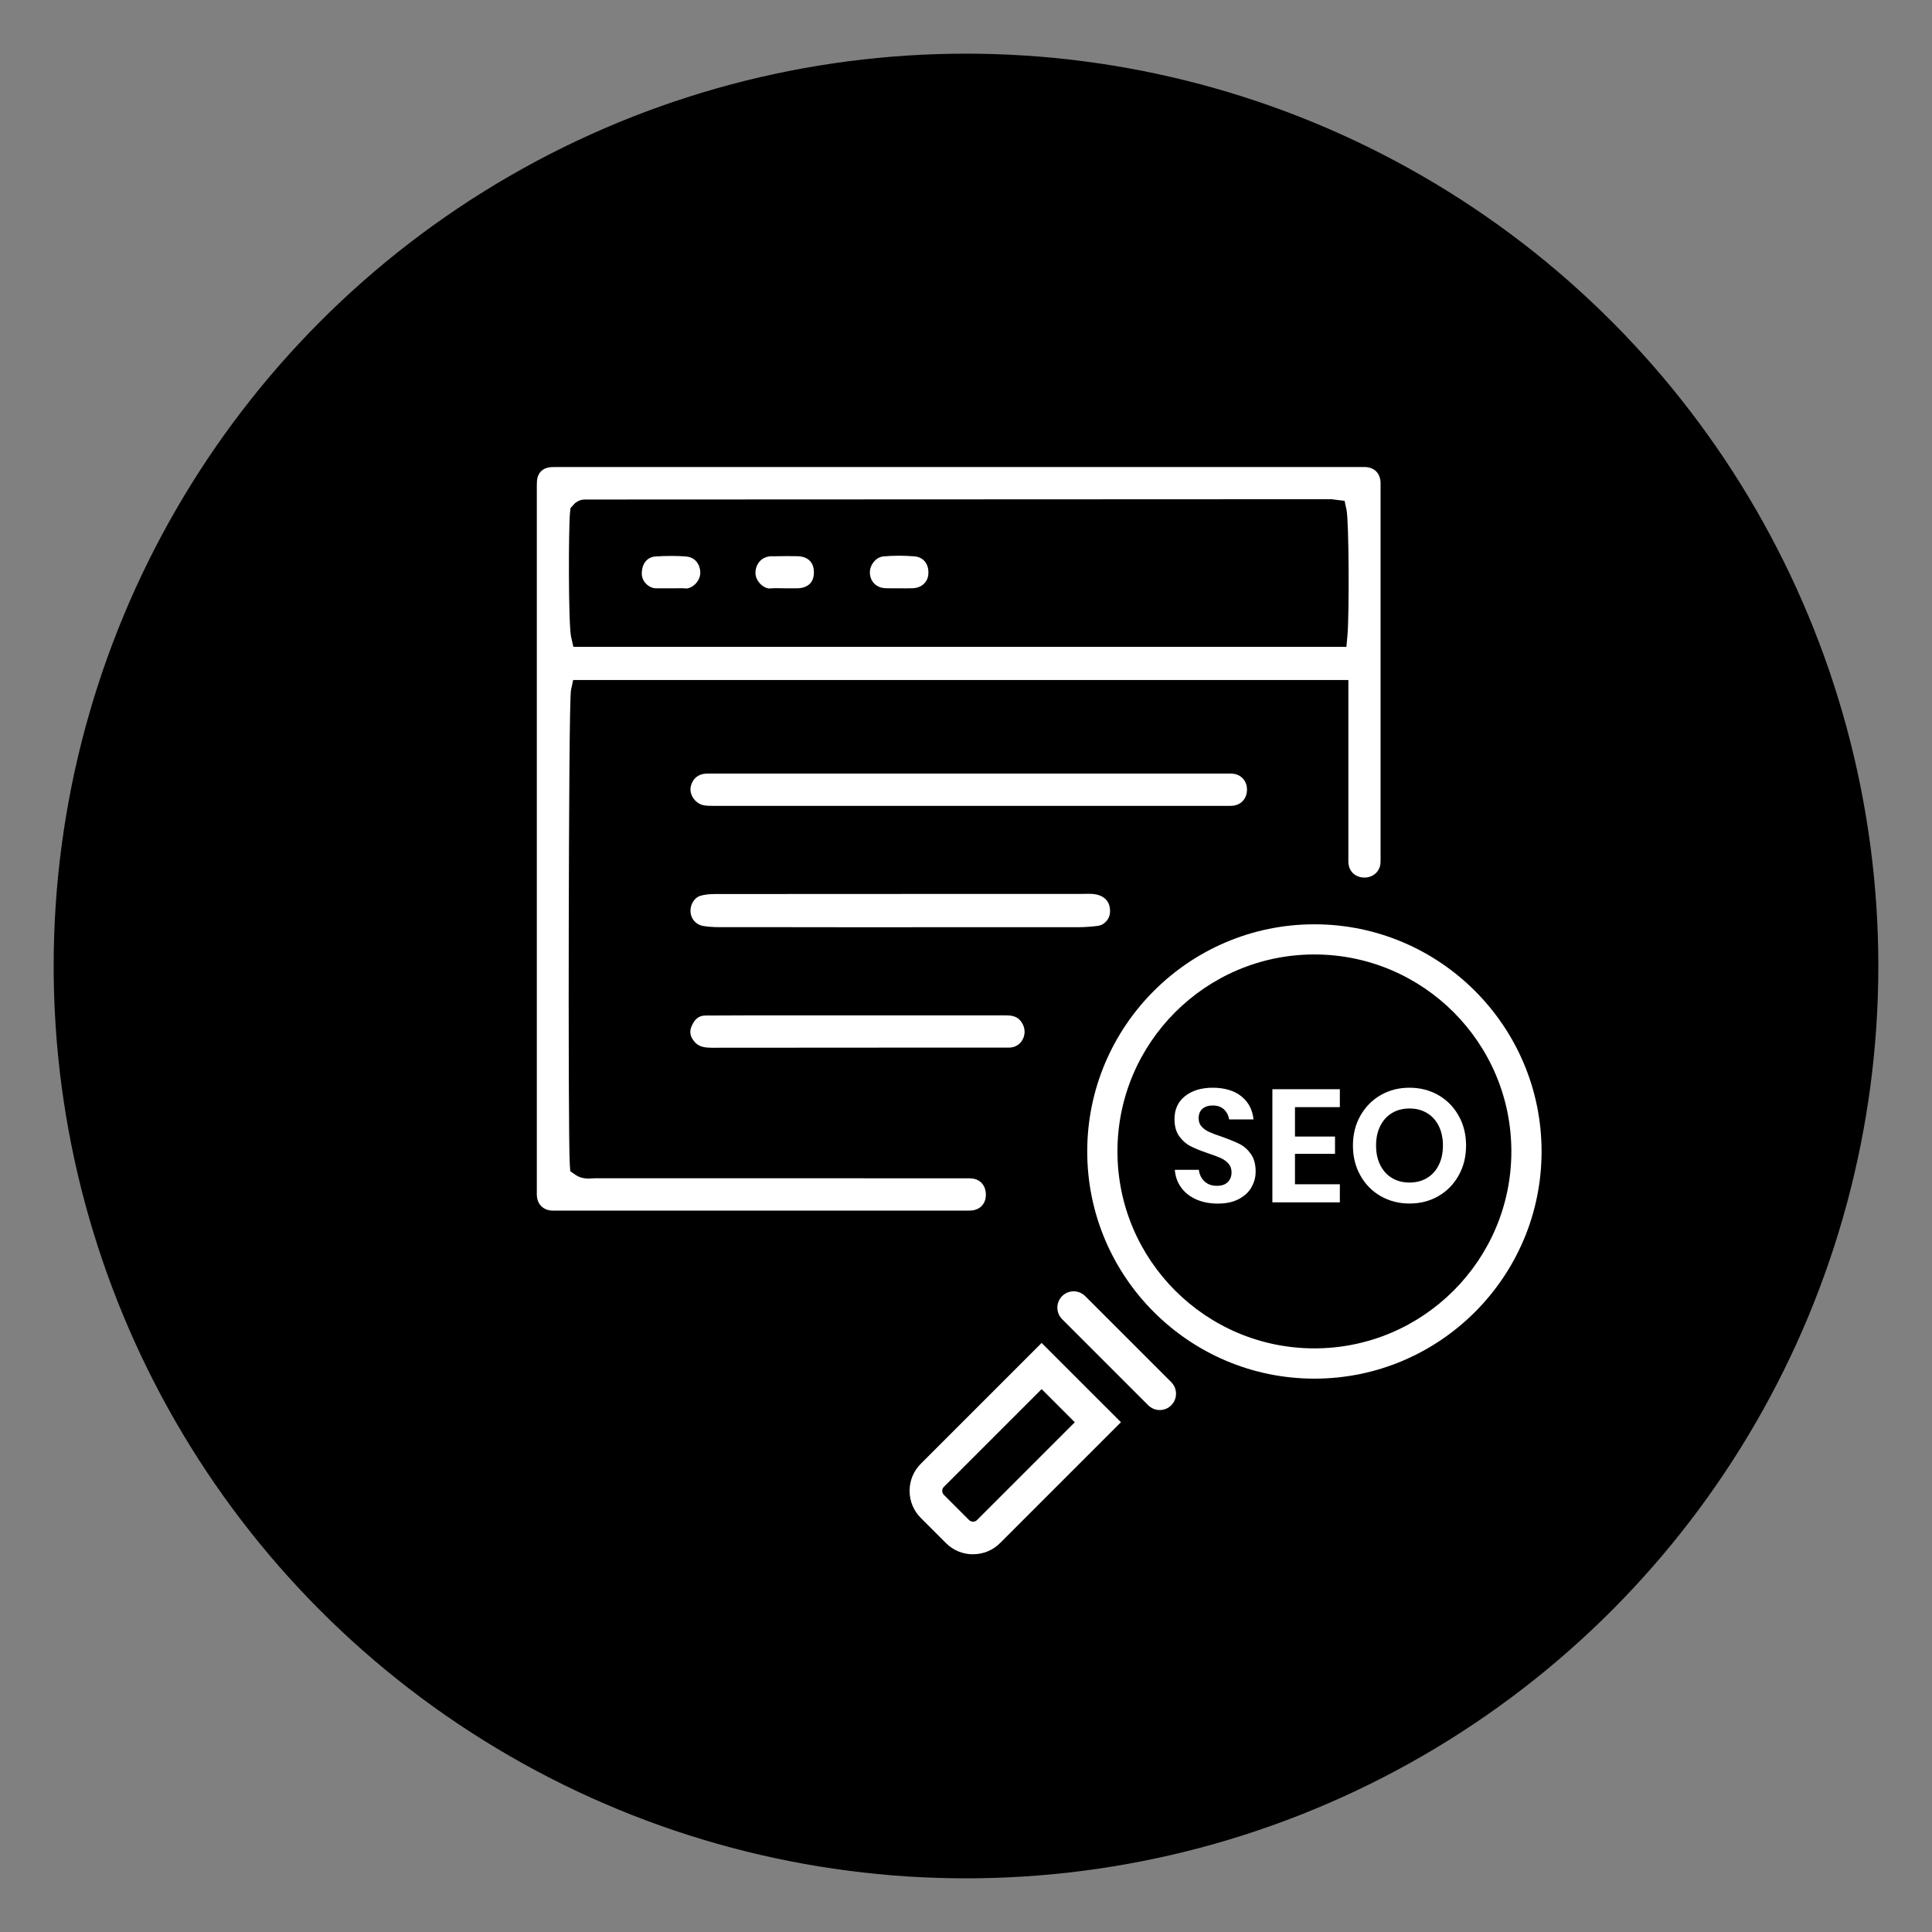
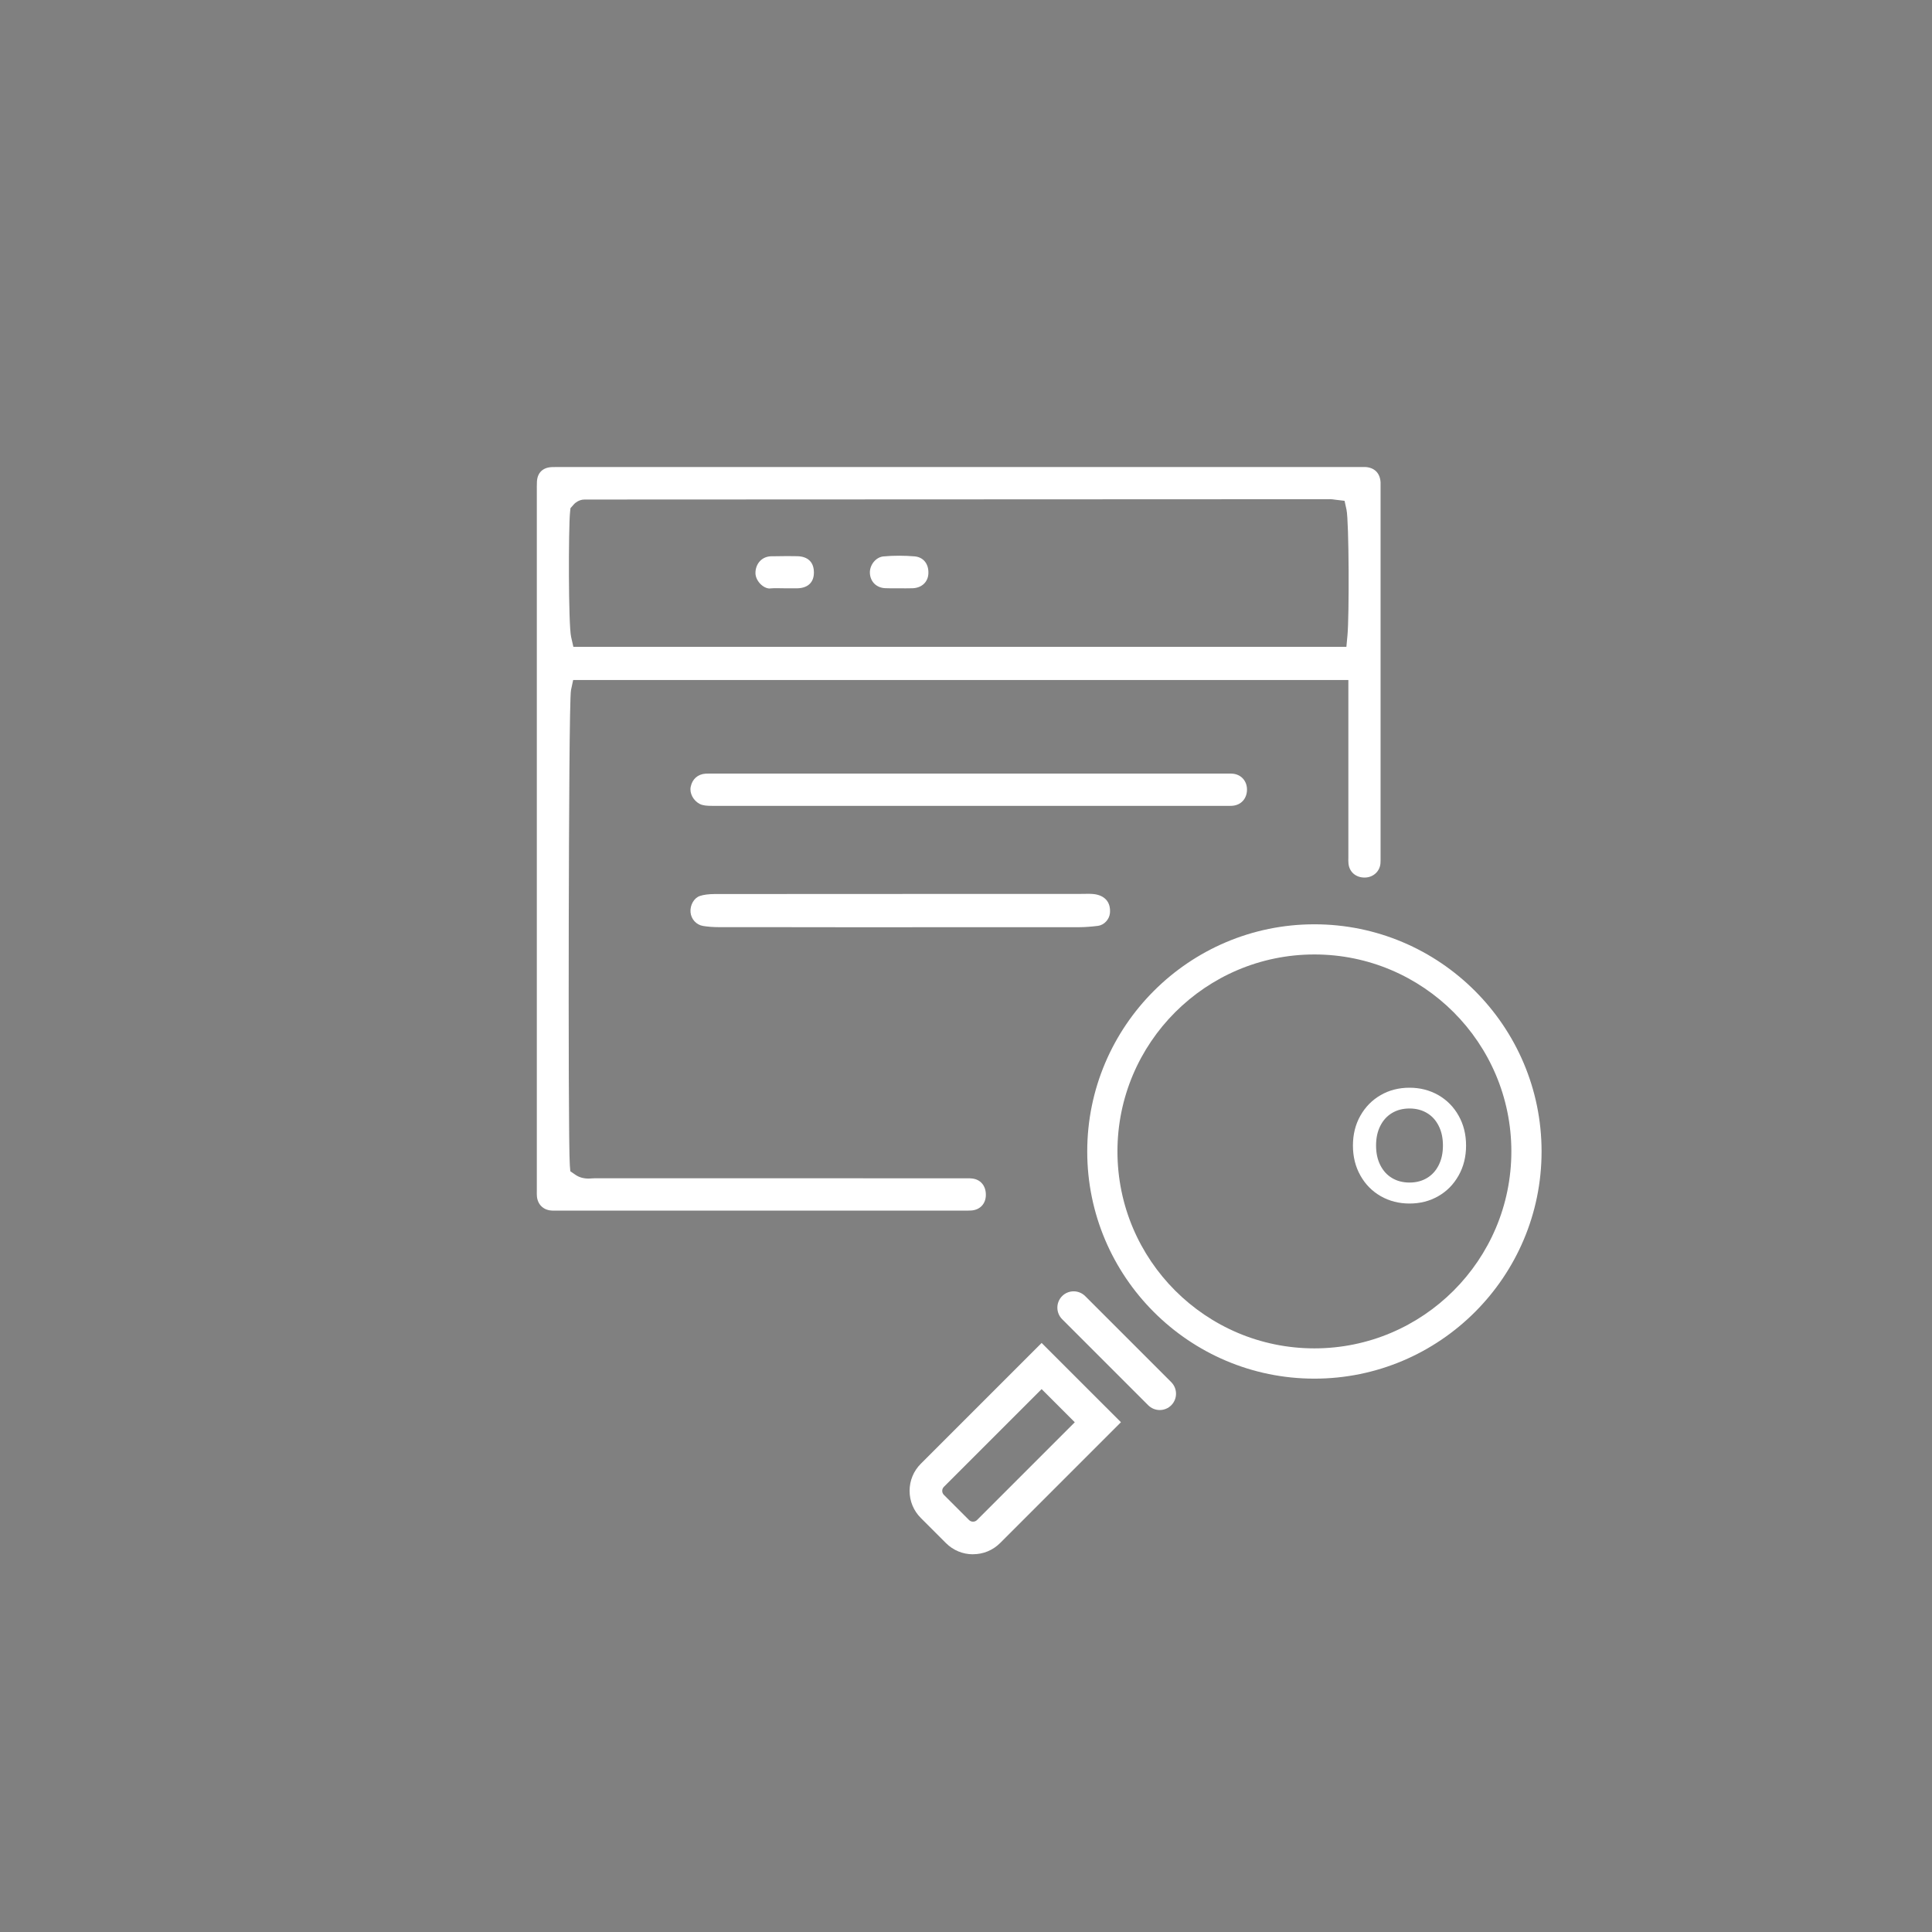
<svg xmlns="http://www.w3.org/2000/svg" id="a" viewBox="0 0 360 360">
  <rect x="0" y="0" width="360" height="360" fill="#808080" stroke="none" />
  <defs>
    <style>.c{fill:#fff;}</style>
  </defs>
-   <circle id="b" cx="180" cy="180" r="170" />
-   <path class="c" d="m233.18,221.27c-.54.91-1.33,1.63-2.39,2.18-1.06.55-2.34.82-3.85.82s-2.83-.25-4-.76c-1.17-.51-2.12-1.24-2.82-2.19-.71-.96-1.11-2.07-1.21-3.34h4.48c.1.86.44,1.57,1.03,2.13.59.57,1.37.85,2.34.85.88,0,1.55-.23,2.02-.7.47-.47.7-1.07.7-1.81,0-.66-.19-1.2-.57-1.63-.38-.43-.86-.77-1.43-1.03-.58-.26-1.37-.56-2.39-.9-1.31-.44-2.39-.87-3.22-1.3-.84-.43-1.55-1.05-2.14-1.87-.59-.82-.88-1.88-.88-3.19,0-1.81.65-3.24,1.96-4.28,1.3-1.04,3.03-1.57,5.18-1.57s4.01.54,5.33,1.61c1.32,1.07,2.08,2.51,2.25,4.3h-4.54c-.12-.76-.44-1.38-.96-1.87-.52-.49-1.22-.73-2.12-.73-.78,0-1.4.2-1.88.61-.48.41-.72,1-.72,1.78,0,.62.18,1.13.55,1.54.37.41.84.74,1.4,1,.57.26,1.34.55,2.31.87,1.35.48,2.45.93,3.3,1.34.85.42,1.57,1.05,2.16,1.88.6.84.9,1.93.9,3.28,0,1.08-.27,2.07-.81,2.97Z" />
-   <path class="c" d="m241.3,206.32v5.46h7.46v3.22h-7.46v5.67h8.36v3.37h-12.57v-21.08h12.57v3.34h-8.36Z" />
  <path class="c" d="m268,204.05c1.6.92,2.87,2.19,3.79,3.84.93,1.64,1.39,3.5,1.39,5.57s-.46,3.93-1.39,5.58c-.93,1.65-2.19,2.94-3.79,3.85-1.6.92-3.39,1.37-5.36,1.37s-3.76-.46-5.36-1.37c-1.6-.92-2.87-2.2-3.79-3.85-.93-1.65-1.39-3.51-1.39-5.58s.46-3.93,1.39-5.57c.93-1.64,2.19-2.92,3.79-3.84,1.6-.92,3.39-1.37,5.36-1.37s3.76.46,5.36,1.37Zm-8.61,3.34c-.94.56-1.67,1.36-2.19,2.4-.53,1.04-.79,2.26-.79,3.66s.26,2.61.79,3.66c.53,1.05,1.26,1.85,2.19,2.4.94.56,2.02.84,3.25.84s2.32-.28,3.25-.84c.94-.56,1.67-1.36,2.19-2.4.53-1.04.79-2.26.79-3.66s-.26-2.61-.79-3.66c-.53-1.05-1.26-1.85-2.19-2.4-.94-.56-2.02-.84-3.25-.84s-2.32.28-3.25.84Z" />
  <path class="c" d="m103.24,225.58c-.23,0-.4,0-.56-.02-1.46-.12-2.49-1.14-2.63-2.61-.03-.33-.03-.72-.02-1.1v-.46c0-43.03,0-86.06,0-129.09v-.71c0-.65-.01-1.26.02-1.84.08-1.64,1.08-2.63,2.74-2.71.42-.02.85-.02,1.17-.02h1.16s147.6,0,147.6,0h1c.22,0,.44,0,.66,0,1.73.09,2.78,1.14,2.87,2.87.01.25.01.52,0,.8v.41s0,67.95,0,67.95c0,.2,0,.4,0,.6,0,.44.01.85-.02,1.22-.12,1.5-1.33,2.61-2.88,2.65h-.09c-1.63,0-2.84-1.05-2.99-2.62-.04-.35-.03-.76-.02-1.2,0,0,0-.41,0-.57v-32.42H106.8l-.4,1.87c-.28,1.29-.38,24.33-.42,43.42-.04,19.23,0,42.59.2,45.13l.09,1.12.93.64c.71.49,1.52.72,2.48.72.26,0,.53-.02.79-.04.17-.01.29-.02.41-.02,20.89.01,68.17.01,68.17.01.21,0,.41,0,.62,0,.19,0,.37,0,.56,0,.35,0,.61,0,.84.03,1.61.14,2.64,1.34,2.63,3.05,0,1.66-1.08,2.81-2.72,2.92-.21.01-.43.02-.64.02h-.98s-75.08,0-75.08,0c-.19,0-.37,0-.55,0-.16,0-.31,0-.47,0ZM247.75,93.02c-46.28.02-92.56.04-138.84.06-.57,0-1.13.2-1.62.57-.27.2-.44.42-.52.51l-.47.53-.08.76c-.3,2.94-.32,20.98.2,23.24l.42,1.84h144.04l.2-2.15c.34-3.54.29-21.27-.18-23.41l-.36-1.65-1.67-.2-.15-.02c-.27-.04-.6-.09-.97-.09h0Z" />
  <path class="c" d="m132.71,150.16c-1.04,0-1.75-.06-2.33-.36-1.19-.62-1.92-1.99-1.68-3.18.29-1.45,1.32-2.36,2.77-2.46.31-.02.63-.02.9-.02h.73s94.68,0,94.68,0h1.04c.33,0,.58,0,.81.02,1.6.11,2.72,1.32,2.73,2.95,0,1.67-1.07,2.89-2.68,3.03-.18.02-.38.02-.65.02h-.93s-66.94,0-66.94,0c-9.47,0-18.94,0-28.41,0h-.02Z" />
  <path class="c" d="m155.65,172.77c-7.24,0-14.47,0-21.71-.01-1.06,0-2.05-.08-2.93-.22-1.27-.21-2.23-1.27-2.34-2.57-.11-1.33.66-2.66,1.75-3.02.72-.24,1.62-.35,2.75-.36,17.21-.02,67.87-.02,67.87-.02.3,0,.61,0,.91-.01.27,0,.55-.01.82-.01.38,0,.68.01.95.04,1.08.1,1.93.5,2.47,1.15.51.61.72,1.45.63,2.42-.12,1.18-1.09,2.21-2.22,2.36-1.27.16-2.41.24-3.47.25-7.07.01-45.47.01-45.48.01h0Z" />
-   <path class="c" d="m132.42,195.22c-1.45,0-2.32-.31-2.98-1.07-.87-1-1.03-1.94-.52-3.05.58-1.28,1.36-1.86,2.52-1.87,2.66-.02,5.25-.03,7.44-.03h6.57s12.91,0,12.91,0h1.33s14.78,0,14.78,0c4.35,0,8.71,0,13.06,0,1.66,0,2.36.55,2.88,1.37.59.92.67,2.04.21,3-.44.93-1.25,1.5-2.28,1.62-.15.02-.34.02-.5.02h-.56s-23.42,0-23.42,0c-10.48,0-20.95,0-31.43.02h-.01Z" />
-   <path class="c" d="m127.85,109.65c-.36-.03-.74-.04-1.18-.04-.29,0-.59,0-.88.01h-.36s-.42,0-.42,0h-1.8c-.35,0-.69,0-1.04,0-.62-.01-1.31-.35-1.81-.87-.53-.55-.79-1.22-.77-1.97.04-1.8,1.03-2.99,2.56-3.09,1.02-.07,2.01-.1,2.95-.1s1.84.03,2.69.1c2.34.18,2.74,2.31,2.7,3.11-.09,1.77-1.71,2.85-2.57,2.85h-.07Z" />
  <path class="c" d="m143.44,109.66c-1.26,0-2.64-1.45-2.67-2.83-.02-.87.29-1.72.87-2.31.54-.56,1.28-.86,2.14-.87h.52c.79-.02,1.57-.03,2.36-.03.64,0,1.28,0,1.91.02,2.01.05,3.11,1.15,3.09,3.08-.01,1.8-1.13,2.85-3.06,2.9-.15,0-.3,0-.44,0h-.6s-1.34,0-1.34,0c-.24,0-.48,0-.72-.01-.27,0-.55-.01-.82-.01-.42,0-.77.01-1.11.04-.04,0-.09,0-.13,0h0Z" />
  <path class="c" d="m168.85,109.63s-1.34-.01-1.34-.01c-.27,0-.54,0-.8,0h-.12c-.25,0-.5,0-.75,0-.3,0-.59,0-.89-.02-1.64-.07-2.79-1.21-2.86-2.82-.06-1.52,1.12-2.97,2.53-3.1.94-.09,1.9-.13,2.88-.13s1.94.04,2.91.12c1.64.14,2.66,1.39,2.58,3.19-.06,1.58-1.23,2.68-2.91,2.75-.21,0-.43.01-.64.01h-.58Z" />
  <path class="c" d="m244.92,256.89c-23.34,0-42.33-18.99-42.33-42.33s18.99-42.33,42.33-42.33,42.33,18.99,42.33,42.33-18.99,42.33-42.33,42.33Zm0-79.04c-20.24,0-36.7,16.46-36.7,36.7s16.46,36.7,36.7,36.7,36.7-16.46,36.7-36.7-16.46-36.7-36.7-36.7Z" />
  <path class="c" d="m181.31,289.62c-1.91,0-3.7-.74-5.05-2.09l-4.68-4.68c-1.35-1.35-2.09-3.14-2.09-5.05s.74-3.7,2.09-5.05l22.51-22.51,14.78,14.77-22.51,22.51c-1.35,1.35-3.14,2.09-5.05,2.09Zm-5.43-12.57c-.2.2-.31.47-.31.75s.11.55.31.75l4.68,4.68c.2.2.46.31.75.31s.55-.11.75-.31l18.21-18.21-6.18-6.18-18.21,18.21Z" />
  <path class="c" d="m216.1,262.74c-.81,0-1.57-.32-2.15-.89l-16.04-16.04c-1.18-1.19-1.18-3.11,0-4.3.57-.57,1.34-.89,2.15-.89s1.57.32,2.15.89l16.04,16.04c1.18,1.19,1.18,3.11,0,4.3-.57.57-1.34.89-2.15.89Z" />
</svg>